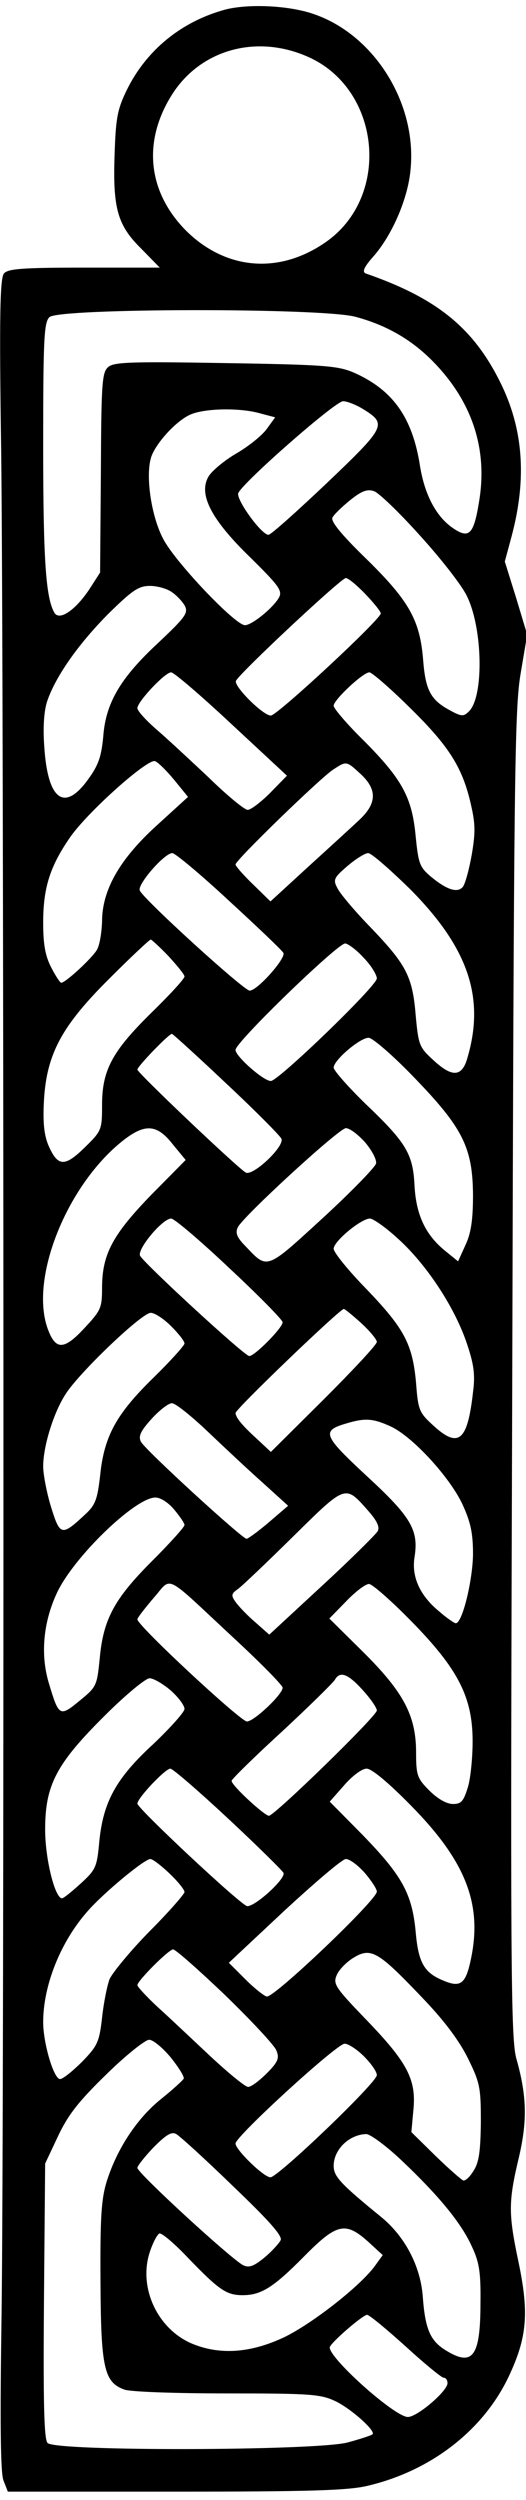
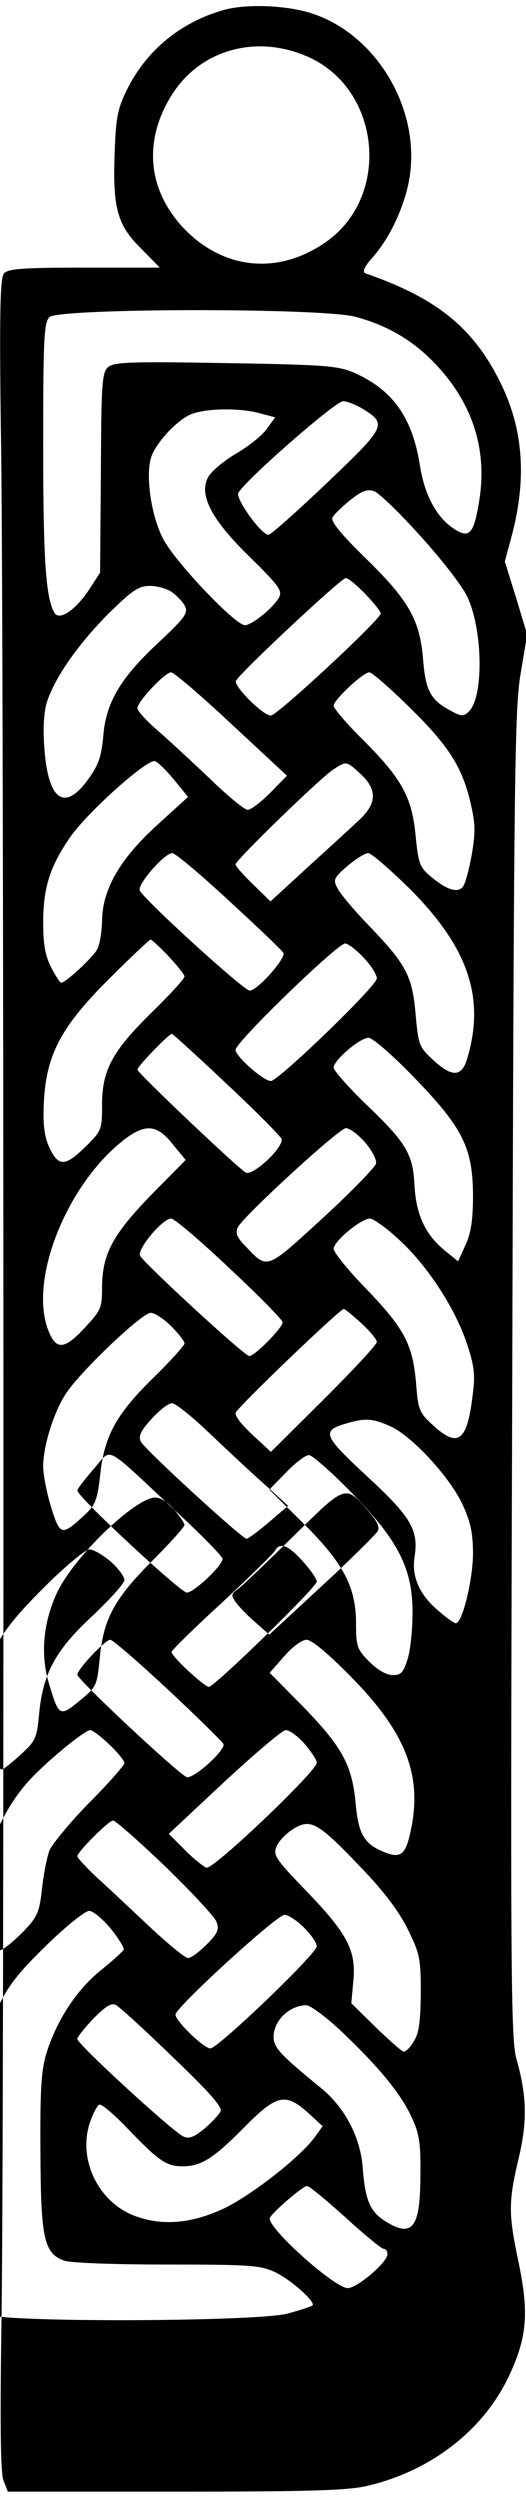
<svg xmlns="http://www.w3.org/2000/svg" version="1.0" width="35.3mm" height="167.6mm" viewBox="0 0 134 634" preserveAspectRatio="xMidYMid meet">
  <g transform="translate(0,634) scale(0.1,-0.1)" fill="#000000" stroke="none">
-     <path d="M575 6327 c-112 -30 -202 -103 -252 -205 -24 -49 -28 -72 -31 -162 -5 -139 7 -182 68 -242 l47 -48 -192 0 c-160 0 -195 -3 -205 -15 -10 -12 -12 -109 -7 -453 7 -578 8 -4227 1 -4737 -4 -274 -3 -409 5 -427 l11 -28 427 0 c342 0 441 3 490 15 161 38 294 141 359 278 47 100 52 161 25 291 -26 123 -26 153 0 263 23 96 21 160 -5 253 -15 49 -16 225 -11 1740 4 1519 6 1695 21 1785 l17 101 -28 93 -29 93 17 63 c40 149 30 276 -29 394 -69 139 -163 214 -342 276 -10 4 -5 16 18 42 49 55 90 150 96 224 16 167 -92 341 -246 394 -62 22 -165 27 -225 12z m206 -119 c189 -80 217 -356 49 -473 -119 -83 -255 -71 -356 29 -98 99 -111 227 -36 346 72 114 213 154 343 98z m124 -663 c82 -22 147 -60 204 -120 96 -101 134 -221 111 -353 -13 -80 -25 -92 -63 -67 -45 29 -75 86 -87 160 -19 123 -69 194 -169 238 -40 17 -74 20 -325 24 -231 4 -284 3 -299 -9 -17 -13 -19 -35 -20 -269 l-2 -255 -27 -42 c-36 -54 -76 -81 -89 -61 -22 37 -29 131 -29 424 0 272 2 316 16 329 23 23 690 24 779 1z m20 -235 c61 -38 59 -44 -91 -187 -77 -73 -144 -133 -150 -133 -18 0 -83 90 -77 106 10 26 247 234 267 234 10 0 33 -9 51 -20z m-262 -11 l38 -10 -21 -29 c-12 -17 -47 -45 -78 -63 -31 -18 -63 -45 -71 -59 -26 -45 7 -109 106 -205 72 -71 83 -85 74 -102 -14 -26 -69 -71 -87 -71 -25 0 -180 163 -209 221 -29 56 -44 154 -31 203 9 35 64 96 101 112 36 16 126 18 178 3z m407 -311 c52 -57 106 -126 119 -153 41 -82 44 -256 6 -294 -14 -14 -19 -14 -50 3 -48 26 -61 51 -67 127 -8 102 -36 151 -144 257 -67 65 -92 97 -87 106 4 8 25 28 46 45 29 23 43 28 60 22 12 -4 65 -55 117 -113z m-139 -149 c21 -22 39 -44 39 -49 0 -15 -264 -260 -280 -260 -20 0 -94 74 -89 88 6 17 268 262 280 262 6 0 28 -18 50 -41z m-493 5 c12 -8 27 -24 33 -35 9 -18 1 -29 -68 -94 -96 -89 -134 -153 -140 -239 -5 -51 -12 -72 -39 -109 -60 -83 -102 -52 -111 81 -4 51 -1 93 7 118 21 62 77 143 155 222 62 61 78 72 107 72 18 0 44 -7 56 -16z m152 -336 l141 -131 -43 -44 c-23 -23 -49 -43 -57 -43 -8 0 -53 37 -100 83 -48 45 -108 101 -134 123 -26 23 -47 46 -47 53 0 16 70 91 86 91 7 0 76 -59 154 -132z m446 50 c103 -100 139 -154 161 -243 14 -58 15 -78 5 -138 -7 -39 -17 -76 -23 -83 -13 -16 -40 -8 -80 25 -30 25 -33 34 -40 103 -9 99 -34 145 -130 242 -44 43 -79 84 -79 91 0 15 75 85 91 85 6 0 49 -37 95 -82z m-592 -192 l35 -43 -79 -72 c-95 -86 -140 -165 -140 -245 -1 -28 -6 -60 -13 -72 -12 -21 -80 -84 -91 -84 -3 0 -15 18 -26 40 -15 29 -20 59 -20 113 0 88 17 142 67 215 44 65 199 203 218 196 8 -3 30 -25 49 -48z m475 15 c42 -39 41 -74 -2 -115 -18 -17 -77 -71 -131 -120 l-97 -89 -44 43 c-25 24 -45 47 -45 51 0 11 216 220 248 241 35 23 34 23 71 -11z m-336 -322 c73 -67 135 -126 139 -133 7 -13 -66 -96 -86 -96 -15 0 -272 234 -280 255 -6 16 63 95 83 95 7 0 72 -54 144 -121z m462 29 c150 -151 192 -279 144 -435 -14 -43 -39 -43 -86 1 -35 32 -37 38 -44 113 -8 99 -24 129 -114 223 -40 41 -78 86 -85 100 -12 22 -10 27 25 57 21 18 45 33 53 33 8 0 56 -42 107 -92z m-616 -170 c22 -24 41 -47 41 -52 0 -6 -38 -47 -83 -91 -101 -99 -127 -147 -127 -236 0 -63 -1 -66 -44 -108 -52 -51 -69 -49 -93 6 -11 27 -14 59 -11 114 7 119 46 190 168 311 54 54 101 98 104 98 2 0 23 -19 45 -42z m497 -4 c19 -19 34 -44 34 -53 0 -19 -251 -261 -270 -261 -19 0 -90 63 -90 79 -1 19 259 270 279 271 7 0 29 -16 47 -36z m-349 -321 c75 -70 137 -133 140 -140 8 -20 -73 -96 -91 -86 -21 12 -276 254 -276 262 0 8 80 91 88 91 2 0 65 -57 139 -127z m477 17 c125 -129 150 -179 151 -300 0 -63 -5 -97 -19 -127 l-19 -42 -32 26 c-51 41 -75 92 -79 167 -4 81 -21 109 -126 209 -44 43 -80 84 -80 91 0 19 67 76 89 76 10 0 62 -45 115 -100z m-614 -171 l33 -40 -87 -88 c-99 -102 -125 -151 -126 -234 0 -55 -2 -60 -46 -107 -52 -56 -73 -55 -93 1 -46 131 53 371 197 481 53 40 83 37 122 -13z m490 5 c17 -20 30 -44 28 -54 -2 -9 -63 -72 -136 -139 -145 -133 -140 -131 -196 -72 -23 23 -27 35 -20 49 15 29 257 251 275 252 10 0 31 -16 49 -36z m-345 -321 c74 -69 135 -131 135 -137 0 -14 -71 -86 -85 -86 -12 0 -265 233 -278 255 -9 16 57 95 79 95 8 0 75 -57 149 -127z m434 71 c71 -66 141 -173 171 -264 17 -51 21 -77 15 -122 -14 -125 -37 -144 -102 -84 -35 32 -38 39 -43 107 -9 99 -29 138 -127 240 -46 47 -83 93 -83 102 0 19 69 76 92 77 9 0 44 -25 77 -56z m-99 -210 c22 -20 40 -42 40 -48 0 -7 -61 -72 -135 -146 l-135 -134 -32 30 c-42 38 -57 57 -58 69 0 10 266 265 276 265 2 0 22 -16 44 -36z m-484 -8 c19 -19 34 -38 34 -44 0 -5 -36 -45 -80 -88 -94 -92 -125 -148 -135 -249 -7 -60 -12 -74 -38 -98 -60 -56 -64 -55 -87 19 -11 36 -20 83 -20 103 0 51 26 136 57 184 34 54 194 207 217 207 10 0 33 -15 52 -34z m93 -268 c42 -40 105 -99 141 -131 l64 -58 -49 -42 c-27 -23 -53 -42 -57 -42 -11 0 -258 226 -269 247 -7 14 -1 27 27 58 20 22 43 40 52 40 9 0 50 -33 91 -72z m466 13 c55 -25 150 -128 183 -198 21 -46 27 -73 27 -128 -1 -66 -27 -175 -44 -175 -3 0 -23 13 -42 30 -49 40 -71 88 -63 138 11 69 -8 102 -122 207 -112 104 -116 115 -50 134 47 14 67 12 111 -8z m-56 -216 c22 -25 29 -41 23 -51 -5 -8 -68 -71 -142 -139 l-134 -124 -35 31 c-20 17 -42 40 -50 51 -13 18 -12 22 5 34 10 7 74 68 141 134 136 134 132 132 192 64z m-495 4 c14 -17 26 -34 26 -39 0 -5 -37 -46 -83 -92 -96 -96 -124 -148 -133 -248 -7 -69 -8 -72 -51 -107 -51 -42 -53 -41 -79 46 -21 71 -14 152 20 226 41 91 200 245 252 245 13 0 33 -13 48 -31z m153 -328 c68 -63 123 -119 123 -125 0 -17 -73 -86 -91 -86 -16 0 -279 244 -279 260 0 4 19 28 41 54 49 55 22 68 206 -103z m450 45 c120 -122 157 -194 157 -306 0 -41 -5 -94 -12 -117 -11 -36 -17 -43 -38 -43 -16 0 -39 13 -60 34 -31 31 -34 39 -34 97 0 94 -32 154 -136 257 l-85 84 43 44 c23 24 49 44 58 44 8 0 56 -42 107 -94z m-123 -176 c20 -22 36 -45 36 -52 0 -14 -261 -268 -275 -268 -12 1 -95 77 -95 89 0 4 57 60 128 125 70 65 131 125 135 132 13 23 33 16 71 -26z m-489 -1 c19 -17 35 -38 35 -47 0 -8 -36 -48 -79 -89 -96 -88 -128 -148 -138 -248 -6 -66 -9 -72 -47 -107 -23 -21 -44 -38 -48 -38 -18 0 -43 100 -43 175 0 113 28 167 152 290 52 52 104 95 114 95 10 0 34 -14 54 -31z m145 -325 c74 -69 138 -132 142 -139 8 -13 -70 -85 -92 -85 -14 0 -280 249 -280 261 0 14 71 89 84 89 6 0 72 -57 146 -126z m467 32 c139 -141 182 -250 153 -389 -13 -64 -26 -75 -69 -57 -50 20 -65 45 -72 124 -9 98 -35 144 -135 247 l-84 85 37 42 c21 24 45 42 57 42 13 0 56 -36 113 -94z m-615 -173 c21 -20 38 -41 38 -47 0 -5 -40 -51 -90 -101 -49 -50 -94 -105 -101 -121 -6 -16 -15 -60 -19 -98 -7 -62 -12 -72 -51 -112 -24 -24 -49 -44 -56 -44 -16 0 -43 91 -43 145 0 93 44 204 113 282 41 47 145 133 160 133 6 0 28 -17 49 -37z m497 2 c17 -20 31 -41 31 -48 0 -21 -258 -267 -280 -267 -5 0 -30 19 -54 43 l-43 43 141 132 c78 72 148 132 157 132 10 0 31 -16 48 -35z m-356 -311 c67 -65 126 -128 131 -141 8 -19 5 -29 -24 -58 -19 -19 -40 -35 -48 -35 -7 0 -50 35 -96 78 -45 42 -105 99 -134 125 -29 27 -52 52 -52 56 0 11 80 91 91 91 6 0 65 -52 132 -116z m499 -3 c59 -61 97 -112 120 -158 31 -63 33 -75 33 -164 -1 -75 -5 -102 -19 -123 -9 -15 -21 -26 -26 -24 -5 2 -37 30 -71 63 l-61 60 5 55 c8 78 -14 121 -119 230 -81 84 -86 92 -76 115 6 14 26 34 43 44 44 27 63 15 171 -98z m-637 -156 c20 -25 35 -49 33 -54 -2 -4 -28 -28 -58 -52 -62 -50 -112 -127 -138 -209 -14 -45 -17 -93 -16 -255 1 -219 9 -256 60 -275 14 -6 132 -10 261 -10 216 0 240 -2 278 -20 41 -20 103 -76 94 -84 -3 -3 -31 -12 -64 -21 -83 -21 -746 -23 -764 -1 -9 10 -11 109 -9 362 l3 349 33 70 c26 55 53 89 124 158 49 48 98 87 108 87 10 0 34 -20 55 -45z m492 3 c18 -18 33 -39 33 -48 0 -19 -252 -260 -271 -260 -17 0 -89 70 -89 86 0 18 258 254 278 254 9 0 31 -14 49 -32z m-334 -330 c91 -87 127 -127 122 -138 -4 -8 -22 -28 -41 -44 -27 -22 -39 -27 -54 -20 -28 13 -270 235 -270 248 0 5 19 29 42 53 31 31 45 40 57 33 9 -5 74 -64 144 -132z m430 65 c94 -89 152 -159 179 -219 19 -40 23 -66 22 -144 0 -137 -20 -163 -89 -120 -39 24 -52 54 -58 137 -6 78 -46 153 -106 202 -103 84 -121 103 -121 130 0 42 40 80 83 81 10 0 51 -30 90 -67z m-85 -207 l37 -34 -21 -29 c-38 -51 -158 -145 -230 -180 -87 -41 -166 -46 -238 -15 -87 39 -134 144 -104 233 8 24 19 44 24 46 6 2 39 -26 73 -62 79 -82 98 -95 139 -95 47 0 78 19 157 99 83 84 105 89 163 37z m95 -266 c48 -44 92 -80 97 -80 6 0 10 -6 10 -14 0 -20 -77 -86 -101 -86 -33 0 -199 148 -199 177 0 10 83 82 95 83 6 0 49 -36 98 -80z" />
+     <path d="M575 6327 c-112 -30 -202 -103 -252 -205 -24 -49 -28 -72 -31 -162 -5 -139 7 -182 68 -242 l47 -48 -192 0 c-160 0 -195 -3 -205 -15 -10 -12 -12 -109 -7 -453 7 -578 8 -4227 1 -4737 -4 -274 -3 -409 5 -427 l11 -28 427 0 c342 0 441 3 490 15 161 38 294 141 359 278 47 100 52 161 25 291 -26 123 -26 153 0 263 23 96 21 160 -5 253 -15 49 -16 225 -11 1740 4 1519 6 1695 21 1785 l17 101 -28 93 -29 93 17 63 c40 149 30 276 -29 394 -69 139 -163 214 -342 276 -10 4 -5 16 18 42 49 55 90 150 96 224 16 167 -92 341 -246 394 -62 22 -165 27 -225 12z m206 -119 c189 -80 217 -356 49 -473 -119 -83 -255 -71 -356 29 -98 99 -111 227 -36 346 72 114 213 154 343 98z m124 -663 c82 -22 147 -60 204 -120 96 -101 134 -221 111 -353 -13 -80 -25 -92 -63 -67 -45 29 -75 86 -87 160 -19 123 -69 194 -169 238 -40 17 -74 20 -325 24 -231 4 -284 3 -299 -9 -17 -13 -19 -35 -20 -269 l-2 -255 -27 -42 c-36 -54 -76 -81 -89 -61 -22 37 -29 131 -29 424 0 272 2 316 16 329 23 23 690 24 779 1z m20 -235 c61 -38 59 -44 -91 -187 -77 -73 -144 -133 -150 -133 -18 0 -83 90 -77 106 10 26 247 234 267 234 10 0 33 -9 51 -20z m-262 -11 l38 -10 -21 -29 c-12 -17 -47 -45 -78 -63 -31 -18 -63 -45 -71 -59 -26 -45 7 -109 106 -205 72 -71 83 -85 74 -102 -14 -26 -69 -71 -87 -71 -25 0 -180 163 -209 221 -29 56 -44 154 -31 203 9 35 64 96 101 112 36 16 126 18 178 3z m407 -311 c52 -57 106 -126 119 -153 41 -82 44 -256 6 -294 -14 -14 -19 -14 -50 3 -48 26 -61 51 -67 127 -8 102 -36 151 -144 257 -67 65 -92 97 -87 106 4 8 25 28 46 45 29 23 43 28 60 22 12 -4 65 -55 117 -113z m-139 -149 c21 -22 39 -44 39 -49 0 -15 -264 -260 -280 -260 -20 0 -94 74 -89 88 6 17 268 262 280 262 6 0 28 -18 50 -41z m-493 5 c12 -8 27 -24 33 -35 9 -18 1 -29 -68 -94 -96 -89 -134 -153 -140 -239 -5 -51 -12 -72 -39 -109 -60 -83 -102 -52 -111 81 -4 51 -1 93 7 118 21 62 77 143 155 222 62 61 78 72 107 72 18 0 44 -7 56 -16z m152 -336 l141 -131 -43 -44 c-23 -23 -49 -43 -57 -43 -8 0 -53 37 -100 83 -48 45 -108 101 -134 123 -26 23 -47 46 -47 53 0 16 70 91 86 91 7 0 76 -59 154 -132z m446 50 c103 -100 139 -154 161 -243 14 -58 15 -78 5 -138 -7 -39 -17 -76 -23 -83 -13 -16 -40 -8 -80 25 -30 25 -33 34 -40 103 -9 99 -34 145 -130 242 -44 43 -79 84 -79 91 0 15 75 85 91 85 6 0 49 -37 95 -82z m-592 -192 l35 -43 -79 -72 c-95 -86 -140 -165 -140 -245 -1 -28 -6 -60 -13 -72 -12 -21 -80 -84 -91 -84 -3 0 -15 18 -26 40 -15 29 -20 59 -20 113 0 88 17 142 67 215 44 65 199 203 218 196 8 -3 30 -25 49 -48z m475 15 c42 -39 41 -74 -2 -115 -18 -17 -77 -71 -131 -120 l-97 -89 -44 43 c-25 24 -45 47 -45 51 0 11 216 220 248 241 35 23 34 23 71 -11z m-336 -322 c73 -67 135 -126 139 -133 7 -13 -66 -96 -86 -96 -15 0 -272 234 -280 255 -6 16 63 95 83 95 7 0 72 -54 144 -121z m462 29 c150 -151 192 -279 144 -435 -14 -43 -39 -43 -86 1 -35 32 -37 38 -44 113 -8 99 -24 129 -114 223 -40 41 -78 86 -85 100 -12 22 -10 27 25 57 21 18 45 33 53 33 8 0 56 -42 107 -92z m-616 -170 c22 -24 41 -47 41 -52 0 -6 -38 -47 -83 -91 -101 -99 -127 -147 -127 -236 0 -63 -1 -66 -44 -108 -52 -51 -69 -49 -93 6 -11 27 -14 59 -11 114 7 119 46 190 168 311 54 54 101 98 104 98 2 0 23 -19 45 -42z m497 -4 c19 -19 34 -44 34 -53 0 -19 -251 -261 -270 -261 -19 0 -90 63 -90 79 -1 19 259 270 279 271 7 0 29 -16 47 -36z m-349 -321 c75 -70 137 -133 140 -140 8 -20 -73 -96 -91 -86 -21 12 -276 254 -276 262 0 8 80 91 88 91 2 0 65 -57 139 -127z m477 17 c125 -129 150 -179 151 -300 0 -63 -5 -97 -19 -127 l-19 -42 -32 26 c-51 41 -75 92 -79 167 -4 81 -21 109 -126 209 -44 43 -80 84 -80 91 0 19 67 76 89 76 10 0 62 -45 115 -100z m-614 -171 l33 -40 -87 -88 c-99 -102 -125 -151 -126 -234 0 -55 -2 -60 -46 -107 -52 -56 -73 -55 -93 1 -46 131 53 371 197 481 53 40 83 37 122 -13z m490 5 c17 -20 30 -44 28 -54 -2 -9 -63 -72 -136 -139 -145 -133 -140 -131 -196 -72 -23 23 -27 35 -20 49 15 29 257 251 275 252 10 0 31 -16 49 -36z m-345 -321 c74 -69 135 -131 135 -137 0 -14 -71 -86 -85 -86 -12 0 -265 233 -278 255 -9 16 57 95 79 95 8 0 75 -57 149 -127z m434 71 c71 -66 141 -173 171 -264 17 -51 21 -77 15 -122 -14 -125 -37 -144 -102 -84 -35 32 -38 39 -43 107 -9 99 -29 138 -127 240 -46 47 -83 93 -83 102 0 19 69 76 92 77 9 0 44 -25 77 -56z m-99 -210 c22 -20 40 -42 40 -48 0 -7 -61 -72 -135 -146 l-135 -134 -32 30 c-42 38 -57 57 -58 69 0 10 266 265 276 265 2 0 22 -16 44 -36z m-484 -8 c19 -19 34 -38 34 -44 0 -5 -36 -45 -80 -88 -94 -92 -125 -148 -135 -249 -7 -60 -12 -74 -38 -98 -60 -56 -64 -55 -87 19 -11 36 -20 83 -20 103 0 51 26 136 57 184 34 54 194 207 217 207 10 0 33 -15 52 -34z m93 -268 c42 -40 105 -99 141 -131 l64 -58 -49 -42 c-27 -23 -53 -42 -57 -42 -11 0 -258 226 -269 247 -7 14 -1 27 27 58 20 22 43 40 52 40 9 0 50 -33 91 -72z m466 13 c55 -25 150 -128 183 -198 21 -46 27 -73 27 -128 -1 -66 -27 -175 -44 -175 -3 0 -23 13 -42 30 -49 40 -71 88 -63 138 11 69 -8 102 -122 207 -112 104 -116 115 -50 134 47 14 67 12 111 -8z m-56 -216 c22 -25 29 -41 23 -51 -5 -8 -68 -71 -142 -139 l-134 -124 -35 31 c-20 17 -42 40 -50 51 -13 18 -12 22 5 34 10 7 74 68 141 134 136 134 132 132 192 64z m-495 4 c14 -17 26 -34 26 -39 0 -5 -37 -46 -83 -92 -96 -96 -124 -148 -133 -248 -7 -69 -8 -72 -51 -107 -51 -42 -53 -41 -79 46 -21 71 -14 152 20 226 41 91 200 245 252 245 13 0 33 -13 48 -31z c68 -63 123 -119 123 -125 0 -17 -73 -86 -91 -86 -16 0 -279 244 -279 260 0 4 19 28 41 54 49 55 22 68 206 -103z m450 45 c120 -122 157 -194 157 -306 0 -41 -5 -94 -12 -117 -11 -36 -17 -43 -38 -43 -16 0 -39 13 -60 34 -31 31 -34 39 -34 97 0 94 -32 154 -136 257 l-85 84 43 44 c23 24 49 44 58 44 8 0 56 -42 107 -94z m-123 -176 c20 -22 36 -45 36 -52 0 -14 -261 -268 -275 -268 -12 1 -95 77 -95 89 0 4 57 60 128 125 70 65 131 125 135 132 13 23 33 16 71 -26z m-489 -1 c19 -17 35 -38 35 -47 0 -8 -36 -48 -79 -89 -96 -88 -128 -148 -138 -248 -6 -66 -9 -72 -47 -107 -23 -21 -44 -38 -48 -38 -18 0 -43 100 -43 175 0 113 28 167 152 290 52 52 104 95 114 95 10 0 34 -14 54 -31z m145 -325 c74 -69 138 -132 142 -139 8 -13 -70 -85 -92 -85 -14 0 -280 249 -280 261 0 14 71 89 84 89 6 0 72 -57 146 -126z m467 32 c139 -141 182 -250 153 -389 -13 -64 -26 -75 -69 -57 -50 20 -65 45 -72 124 -9 98 -35 144 -135 247 l-84 85 37 42 c21 24 45 42 57 42 13 0 56 -36 113 -94z m-615 -173 c21 -20 38 -41 38 -47 0 -5 -40 -51 -90 -101 -49 -50 -94 -105 -101 -121 -6 -16 -15 -60 -19 -98 -7 -62 -12 -72 -51 -112 -24 -24 -49 -44 -56 -44 -16 0 -43 91 -43 145 0 93 44 204 113 282 41 47 145 133 160 133 6 0 28 -17 49 -37z m497 2 c17 -20 31 -41 31 -48 0 -21 -258 -267 -280 -267 -5 0 -30 19 -54 43 l-43 43 141 132 c78 72 148 132 157 132 10 0 31 -16 48 -35z m-356 -311 c67 -65 126 -128 131 -141 8 -19 5 -29 -24 -58 -19 -19 -40 -35 -48 -35 -7 0 -50 35 -96 78 -45 42 -105 99 -134 125 -29 27 -52 52 -52 56 0 11 80 91 91 91 6 0 65 -52 132 -116z m499 -3 c59 -61 97 -112 120 -158 31 -63 33 -75 33 -164 -1 -75 -5 -102 -19 -123 -9 -15 -21 -26 -26 -24 -5 2 -37 30 -71 63 l-61 60 5 55 c8 78 -14 121 -119 230 -81 84 -86 92 -76 115 6 14 26 34 43 44 44 27 63 15 171 -98z m-637 -156 c20 -25 35 -49 33 -54 -2 -4 -28 -28 -58 -52 -62 -50 -112 -127 -138 -209 -14 -45 -17 -93 -16 -255 1 -219 9 -256 60 -275 14 -6 132 -10 261 -10 216 0 240 -2 278 -20 41 -20 103 -76 94 -84 -3 -3 -31 -12 -64 -21 -83 -21 -746 -23 -764 -1 -9 10 -11 109 -9 362 l3 349 33 70 c26 55 53 89 124 158 49 48 98 87 108 87 10 0 34 -20 55 -45z m492 3 c18 -18 33 -39 33 -48 0 -19 -252 -260 -271 -260 -17 0 -89 70 -89 86 0 18 258 254 278 254 9 0 31 -14 49 -32z m-334 -330 c91 -87 127 -127 122 -138 -4 -8 -22 -28 -41 -44 -27 -22 -39 -27 -54 -20 -28 13 -270 235 -270 248 0 5 19 29 42 53 31 31 45 40 57 33 9 -5 74 -64 144 -132z m430 65 c94 -89 152 -159 179 -219 19 -40 23 -66 22 -144 0 -137 -20 -163 -89 -120 -39 24 -52 54 -58 137 -6 78 -46 153 -106 202 -103 84 -121 103 -121 130 0 42 40 80 83 81 10 0 51 -30 90 -67z m-85 -207 l37 -34 -21 -29 c-38 -51 -158 -145 -230 -180 -87 -41 -166 -46 -238 -15 -87 39 -134 144 -104 233 8 24 19 44 24 46 6 2 39 -26 73 -62 79 -82 98 -95 139 -95 47 0 78 19 157 99 83 84 105 89 163 37z m95 -266 c48 -44 92 -80 97 -80 6 0 10 -6 10 -14 0 -20 -77 -86 -101 -86 -33 0 -199 148 -199 177 0 10 83 82 95 83 6 0 49 -36 98 -80z" />
  </g>
</svg>